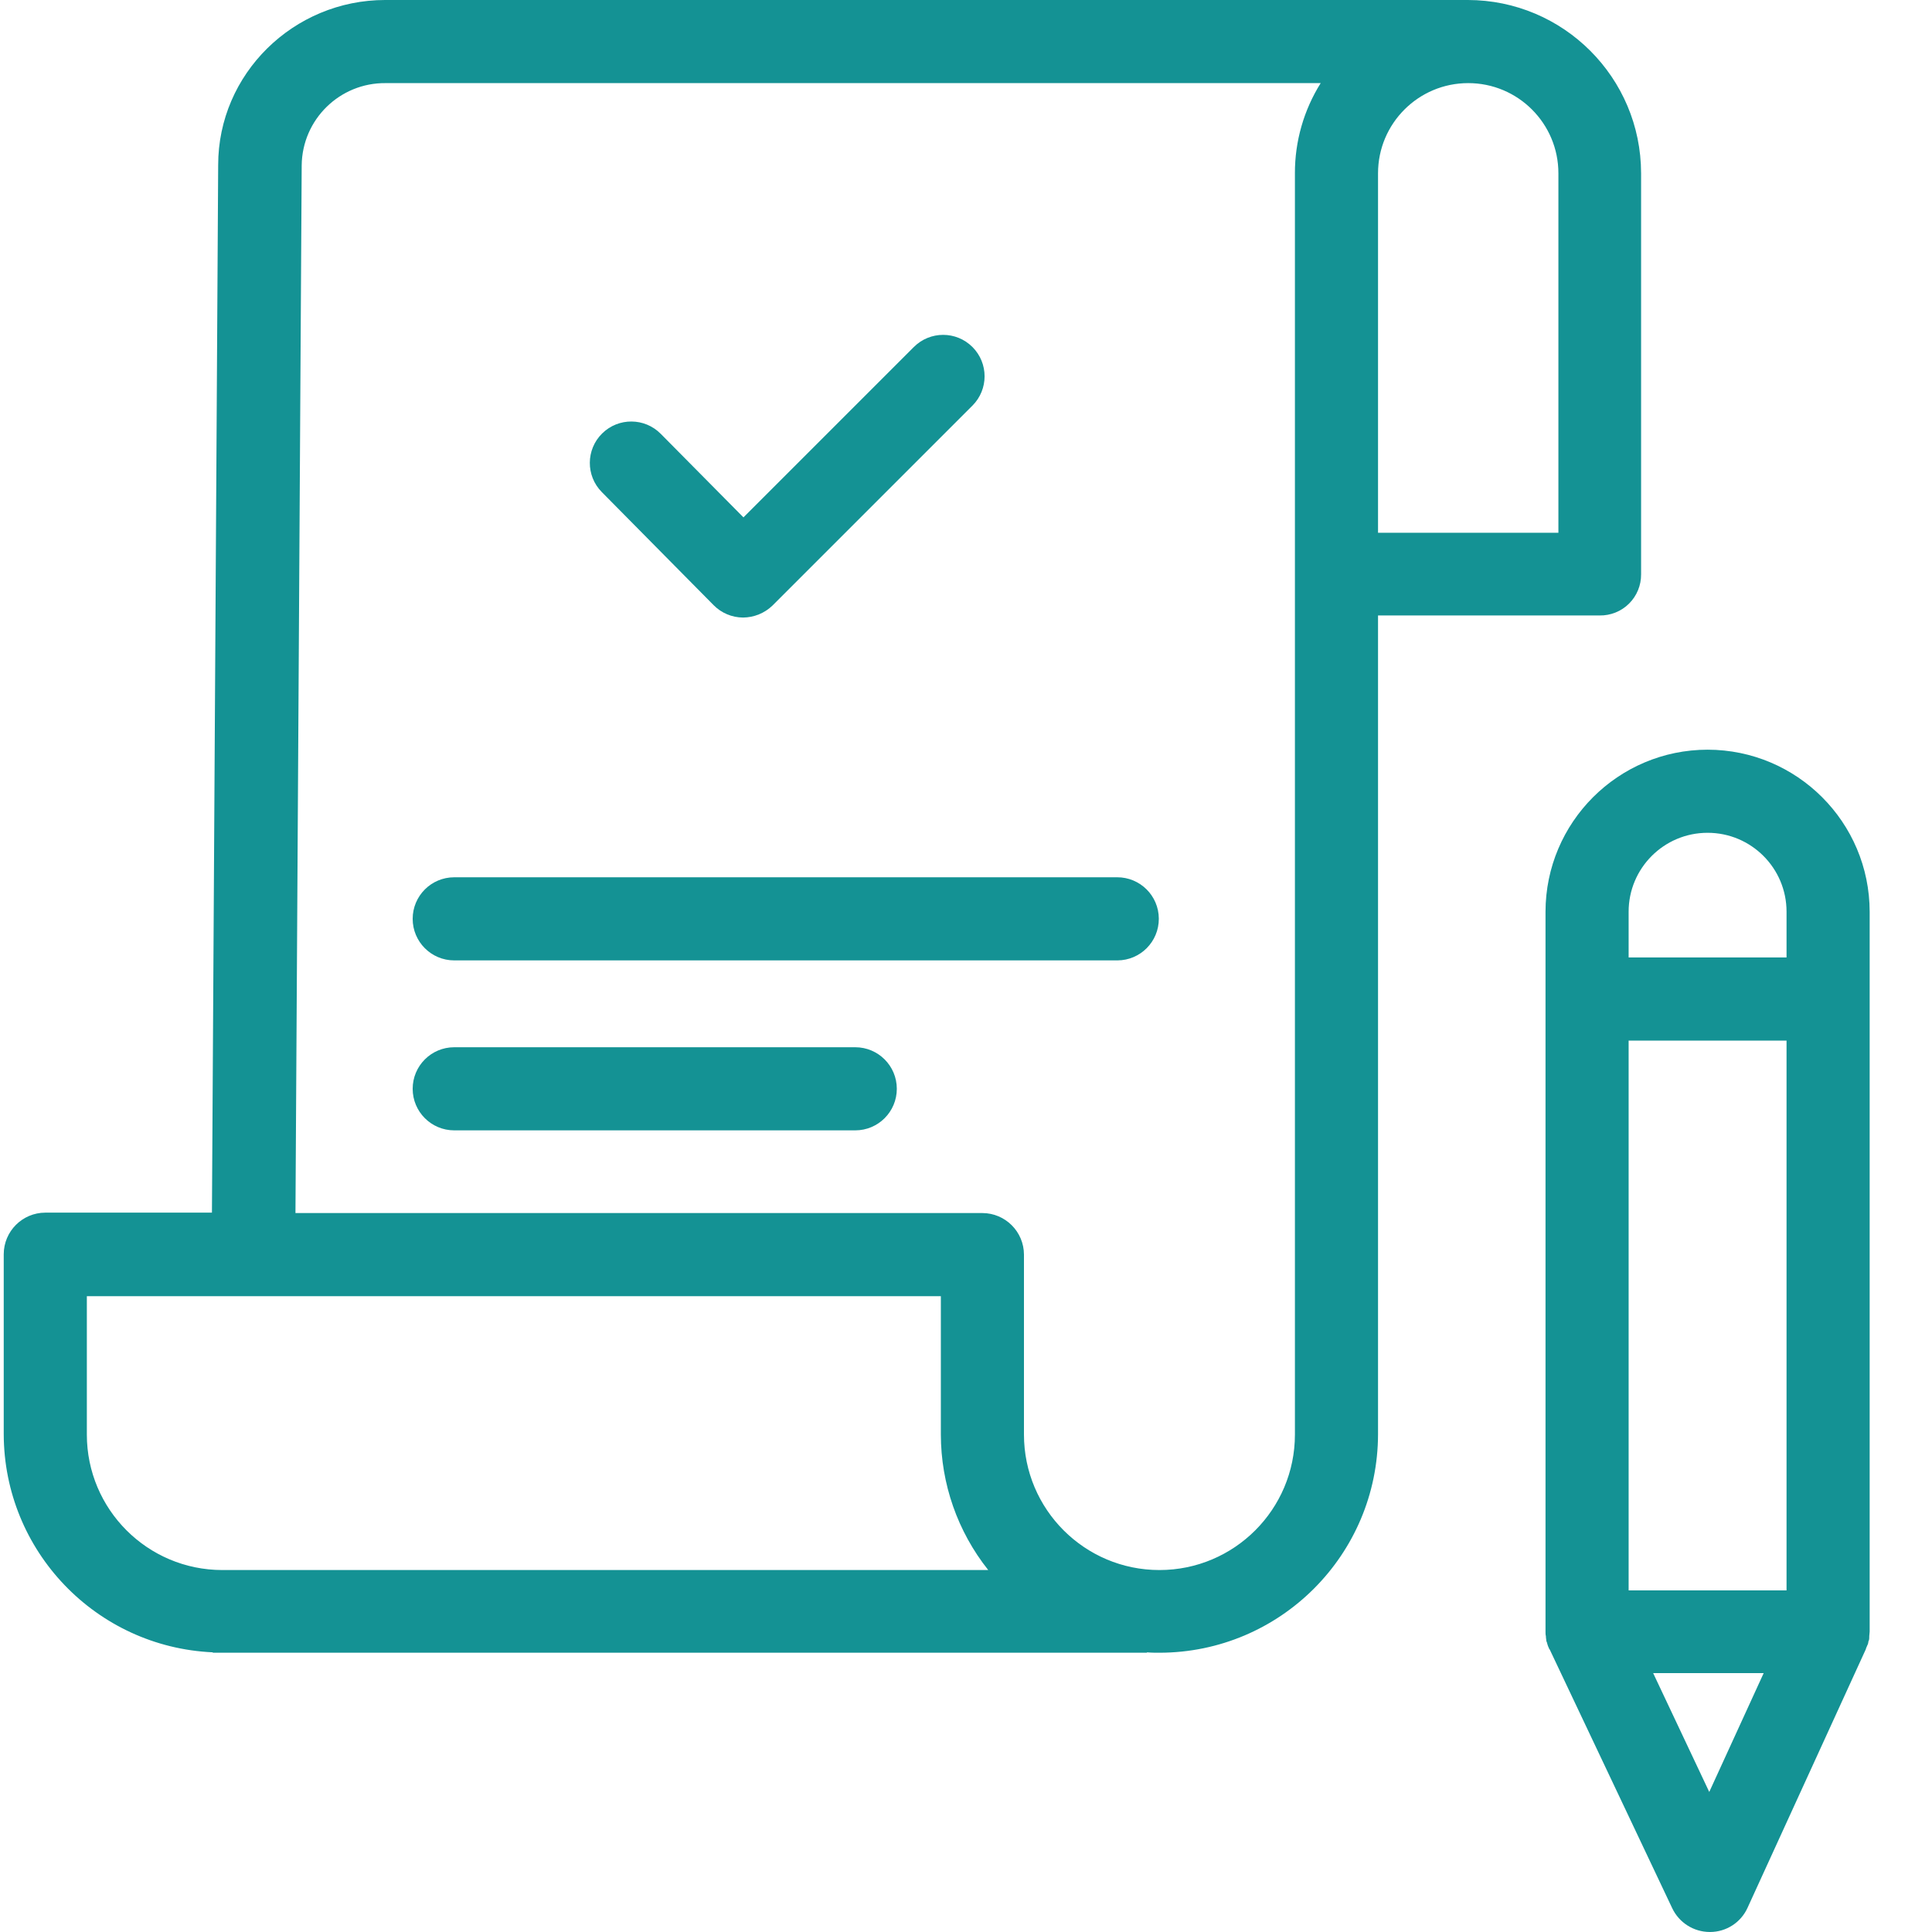
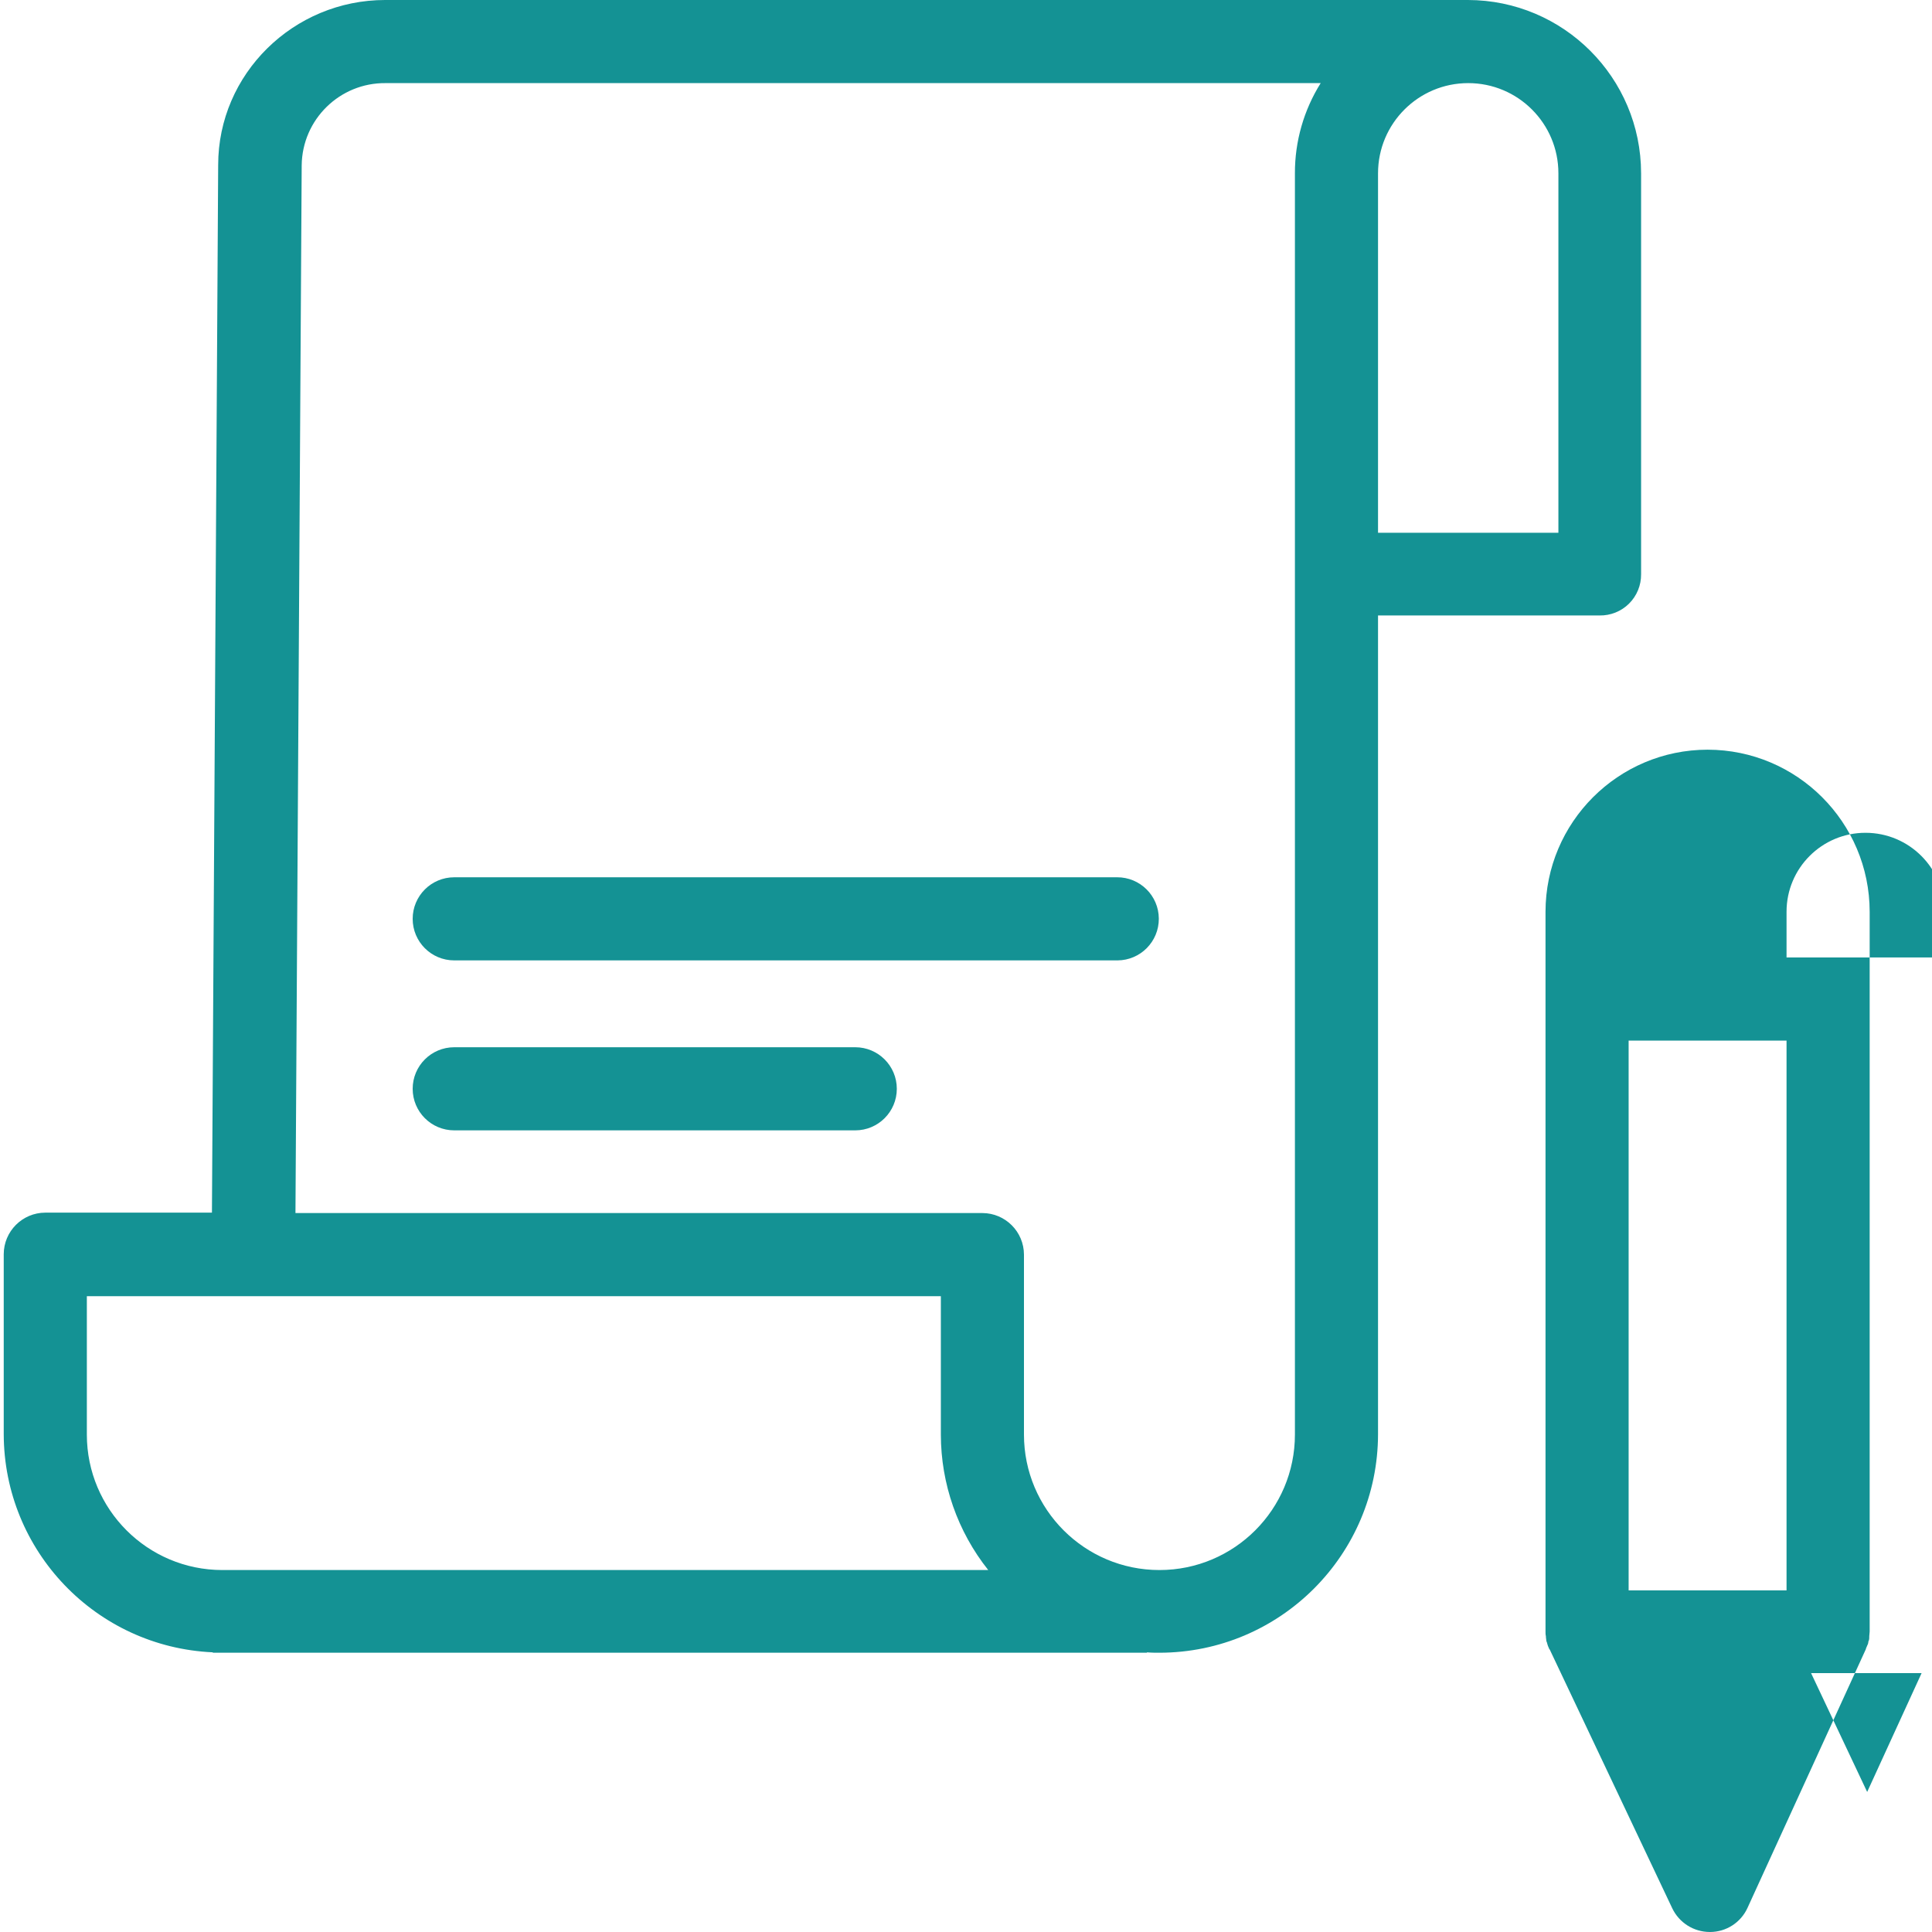
<svg xmlns="http://www.w3.org/2000/svg" width="512" height="512" x="0" y="0" viewBox="0 0 464 464.9" style="enable-background:new 0 0 512 512" xml:space="preserve" class="">
  <g>
-     <path d="m171.25 145.602c1.871 1.906 4.426 2.988 7.102 3 2.648-.02 5.191-1.059 7.098-2.902l48.102-48.098c3.895-3.895 3.895-10.207 0-14.102s-10.207-3.895-14.102 0l-41 41-19.898-20.102c-3.867-3.918-10.18-3.965-14.102-.098-3.922 3.863-3.965 10.18-.098 14.098zm0 0" fill="#149294" data-original="#000000" style="" class="" />
    <path d="m394.449 138.199v-96.5c-.02-23.02-18.68-41.676-41.699-41.699h-260.5c-22.102 0-40.199 17.801-40.199 39.699l-1.5 252.102h-40.102c-5.516.016-9.984 4.484-10 10v43.301c.062 28.121 22.207 51.234 50.301 52.5v.098h224.801v-.098c1 .098 2 .098 3 .098 29.035-.035 52.562-23.562 52.598-52.598v-197h53.301c2.648.047 5.207-.977 7.09-2.84 1.883-1.867 2.934-4.41 2.91-7.062zm-374 207v-33.301h205.5v33.301c.012 11.844 4.031 23.332 11.402 32.602h-184.301c-18.004-.004-32.598-14.598-32.602-32.602zm290.699-303.5v303.5c0 18.004-14.594 32.602-32.598 32.602-18.004 0-32.602-14.598-32.602-32.602v-43.301c-.016-5.516-4.484-9.984-10-10h-165.301l1.5-252.098c.113-11.047 9.156-19.91 20.203-19.801h225c-4.074 6.504-6.223 14.027-6.203 21.699zm63.301 86.5h-43.301v-86.5c0-11.984 9.719-21.699 21.703-21.699 11.984 0 21.699 9.715 21.699 21.699v86.5zm0 0" fill="#149294" data-original="#000000" style="" class="" />
    <path d="m268.352 211.102h-159.5c-5.523 0-10 4.477-10 10 0 5.52 4.477 10 10 10h159.598c5.523-.027 9.977-4.527 9.949-10.051-.027-5.523-4.527-9.977-10.047-9.949zm0 0" fill="#149294" data-original="#000000" style="" class="" />
    <path d="m205.352 252h-96.5c-5.523 0-10 4.477-10 10s4.477 10 10 10h96.5c5.52 0 10-4.477 10-10s-4.48-10-10-10zm0 0" fill="#149294" data-original="#000000" style="" class="" />
-     <path d="m410.449 180.398c-21.527.027-38.973 17.473-39 39v173.301c-.016.371.02.742.102 1.102v.199c0 .301.098.5.098.801-.012.109.023.219.102.301.055.234.121.469.199.699 0 .098.102.199.102.301.098.199.199.5.301.699 0 .055.043.098.098.098l29.5 62.301c1.66 3.469 5.156 5.68 9 5.699h.102c3.875-.004 7.391-2.27 9-5.797l28.5-62.301v-.102c.098-.199.199-.5.301-.699.008-.074.043-.145.098-.199.113-.254.184-.523.199-.801 0-.102 0-.102.102-.199.082-.293.117-.598.102-.902v-.199c0-.301.098-.699.098-1.098v-173.203c-.027-21.527-17.473-38.973-39-39zm-19 202.301v-132.301h38v132.301zm19-182.301c10.496-.004 19.004 8.508 19 19v11h-38v-11c-.004-10.492 8.504-19.004 19-19zm.402 230.801-13.5-28.598h26.598zm0 0" fill="#149294" data-original="#000000" style="" class="" />
+     <path d="m410.449 180.398c-21.527.027-38.973 17.473-39 39v173.301c-.016.371.02.742.102 1.102v.199c0 .301.098.5.098.801-.012.109.023.219.102.301.055.234.121.469.199.699 0 .098.102.199.102.301.098.199.199.5.301.699 0 .055.043.098.098.098l29.5 62.301c1.66 3.469 5.156 5.68 9 5.699h.102c3.875-.004 7.391-2.27 9-5.797l28.5-62.301v-.102c.098-.199.199-.5.301-.699.008-.074.043-.145.098-.199.113-.254.184-.523.199-.801 0-.102 0-.102.102-.199.082-.293.117-.598.102-.902v-.199c0-.301.098-.699.098-1.098v-173.203c-.027-21.527-17.473-38.973-39-39zm-19 202.301v-132.301h38v132.301m19-182.301c10.496-.004 19.004 8.508 19 19v11h-38v-11c-.004-10.492 8.504-19.004 19-19zm.402 230.801-13.5-28.598h26.598zm0 0" fill="#149294" data-original="#000000" style="" class="" />
  </g>
</svg>